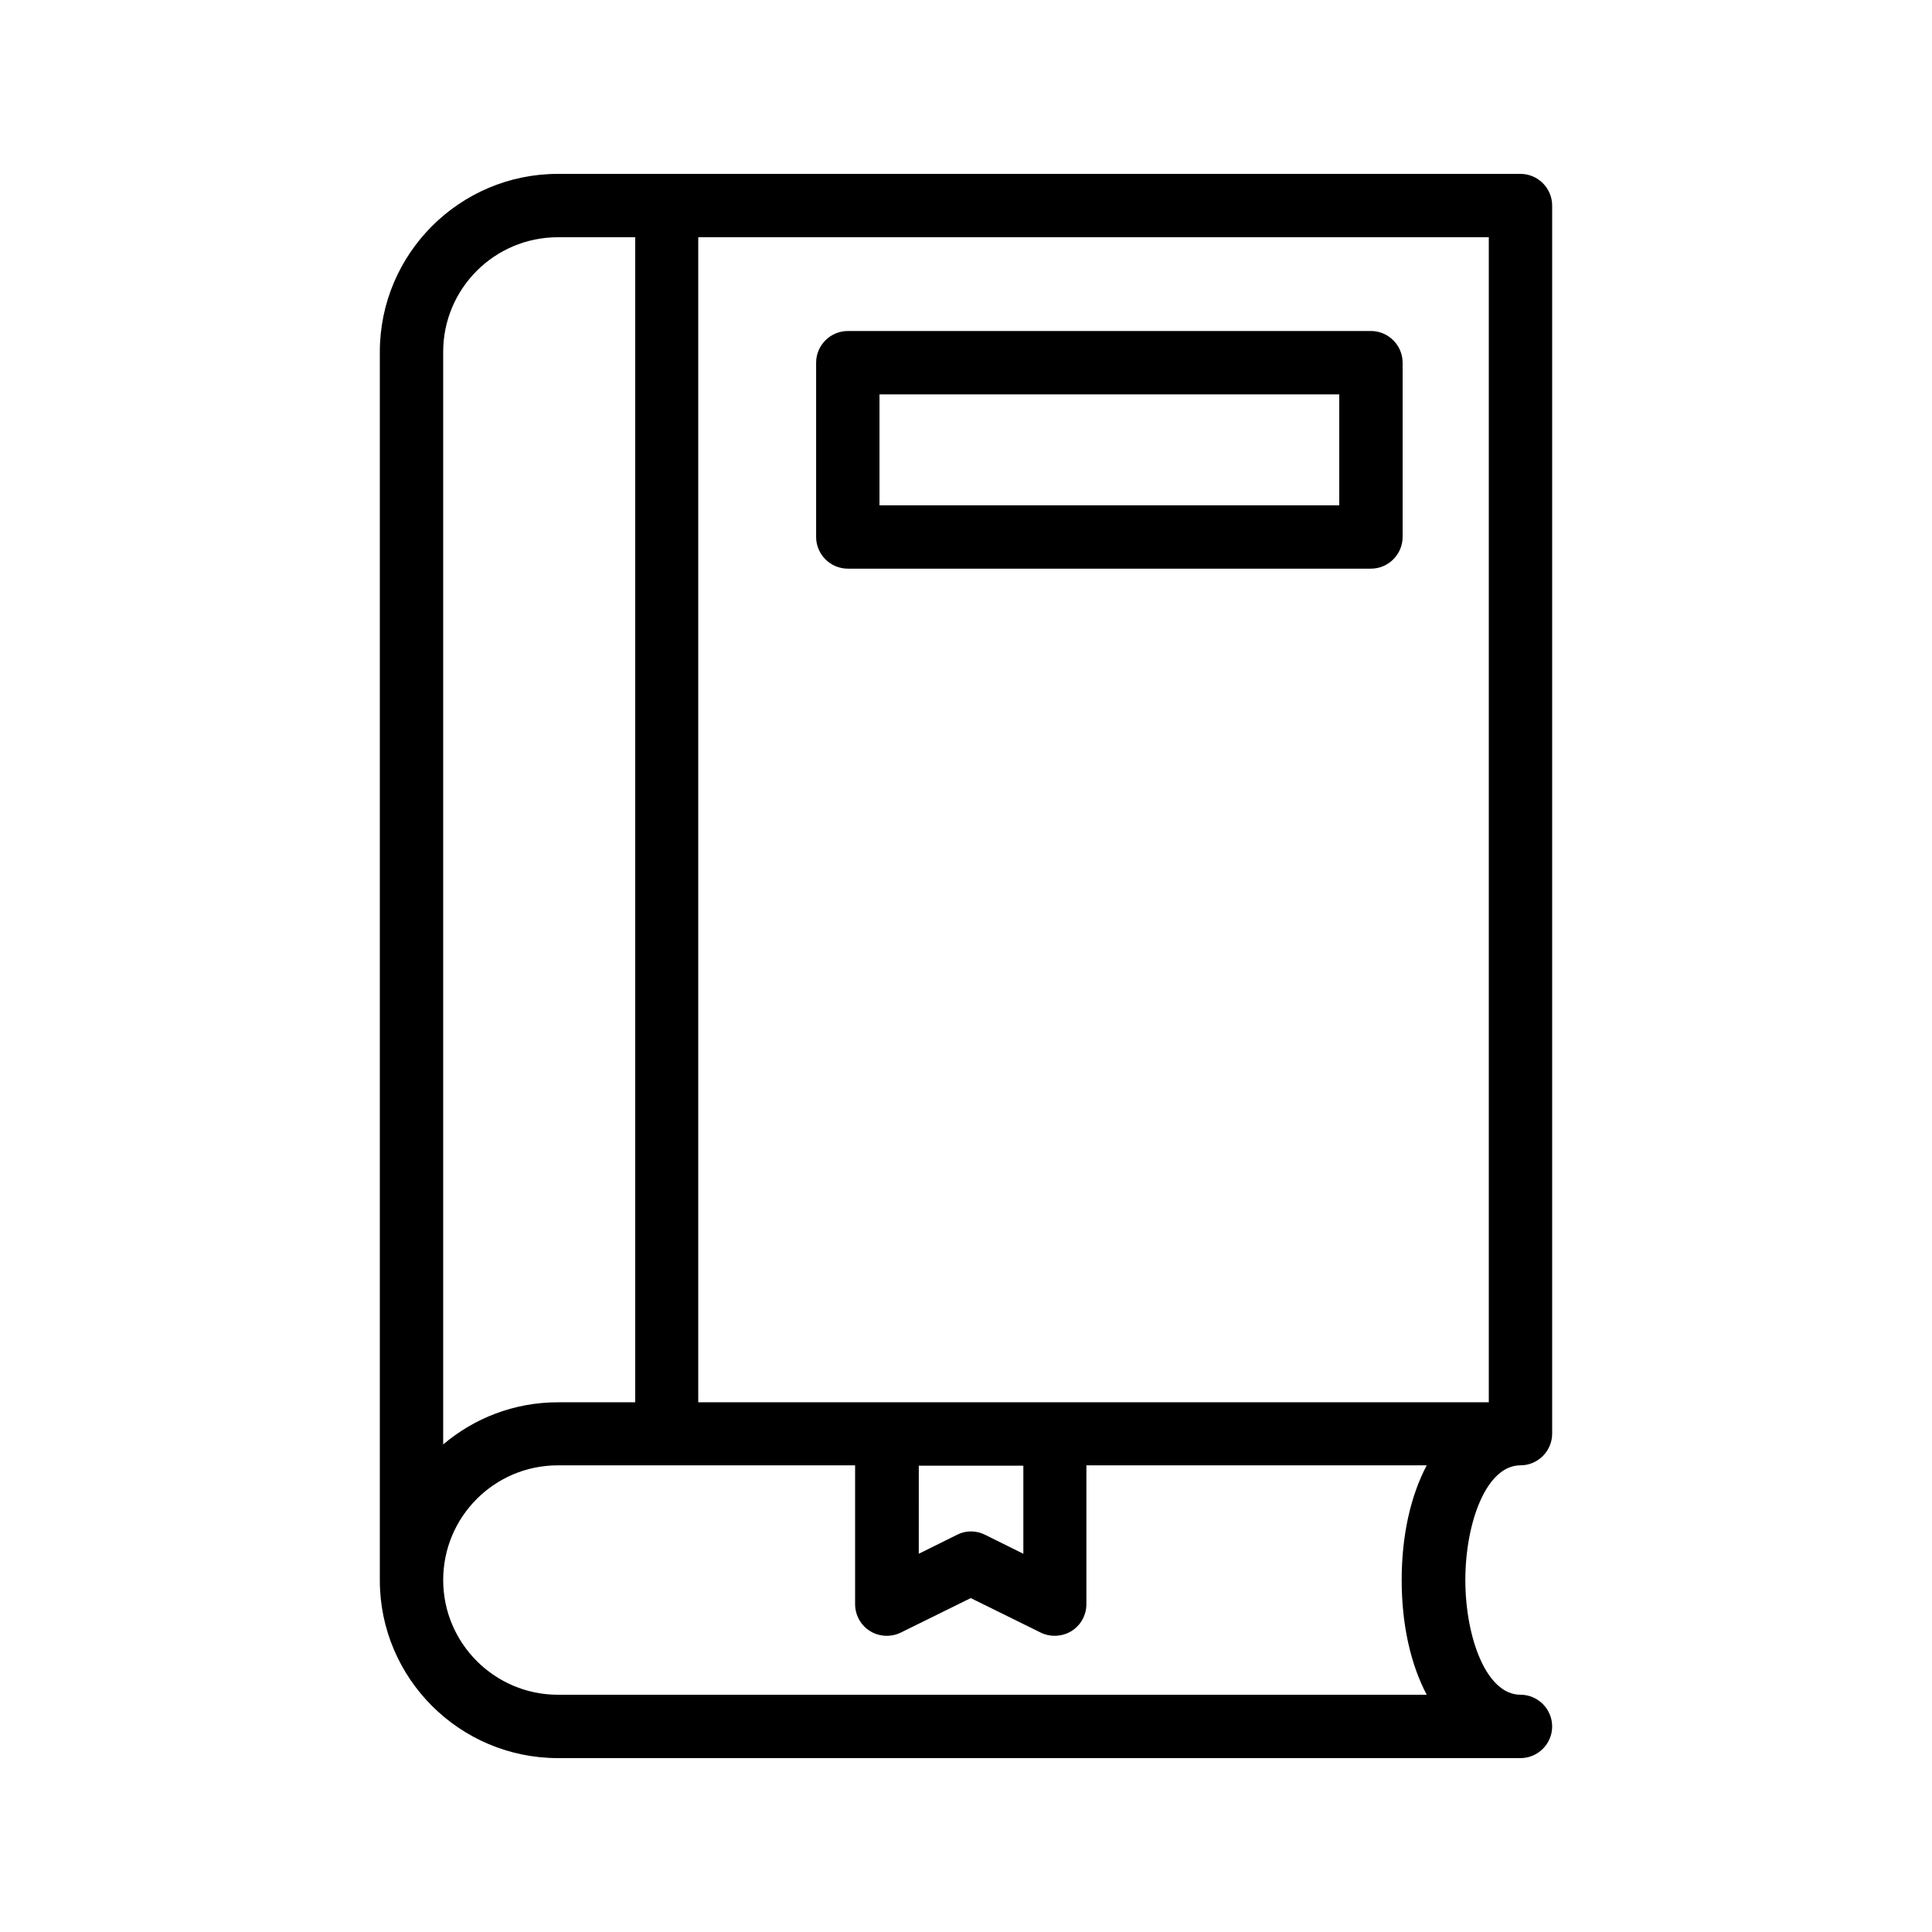
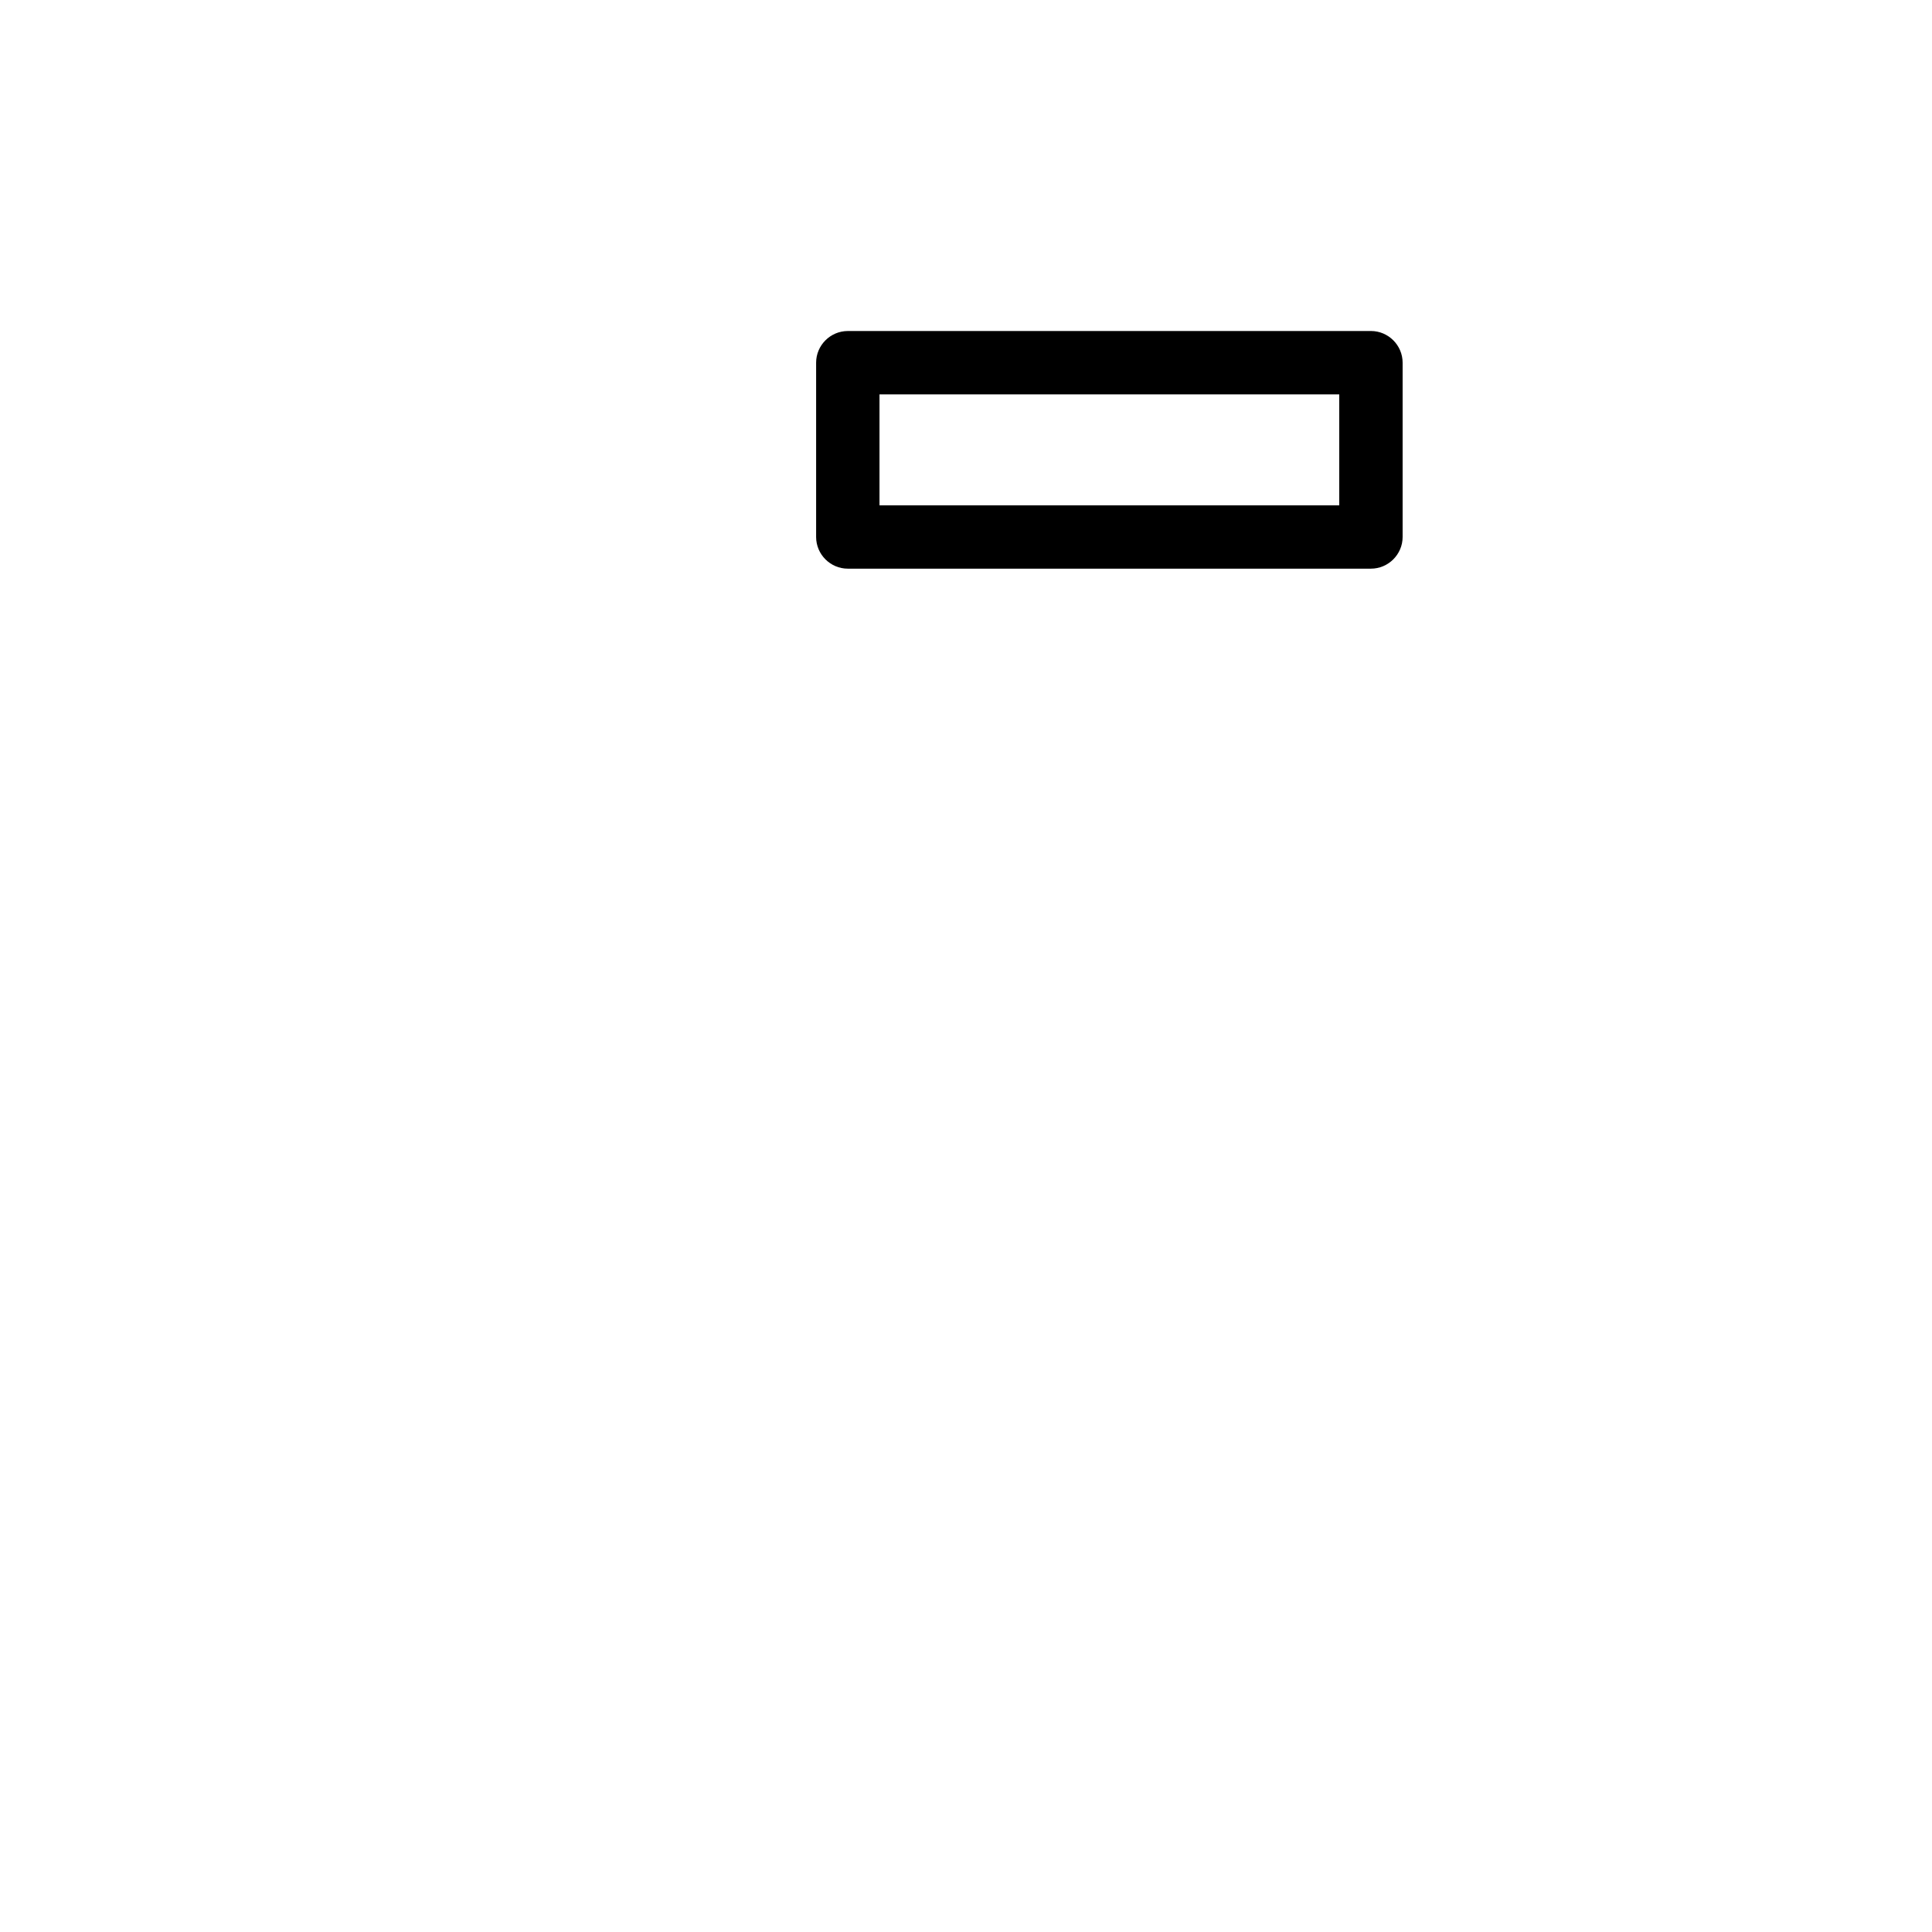
<svg xmlns="http://www.w3.org/2000/svg" fill="#000000" width="800px" height="800px" version="1.1" viewBox="144 144 512 512">
  <g>
-     <path d="m291.85 609.92h255.09c4.617 0 8.398-3.777 8.398-8.398 0-4.617-3.777-8.398-8.398-8.398-9.152 0-14.609-15.449-14.609-30.398 0-14.945 5.457-30.398 14.609-30.398 4.617 0 8.398-3.777 8.398-8.398v-325.45c0-4.617-3.777-8.398-8.398-8.398h-255.09c-26.031 0-47.191 21.16-47.191 47.191v325.54c0 25.945 21.16 47.105 47.191 47.105zm0-16.793c-16.711 0-30.398-13.602-30.398-30.398 0-16.793 13.602-30.398 30.398-30.398h78.762v36.777c0 2.938 1.512 5.625 3.945 7.137 2.434 1.512 5.543 1.68 8.145 0.418l18.559-9.152 18.559 9.152c1.176 0.586 2.434 0.84 3.695 0.84 1.512 0 3.106-0.418 4.449-1.258 2.434-1.512 3.945-4.199 3.945-7.137v-36.777h90.184c-4.199 7.977-6.633 18.391-6.633 30.398 0 12.008 2.434 22.418 6.633 30.398zm95.555-60.707h27.793v23.344l-10.16-5.039c-2.352-1.176-5.121-1.176-7.391 0l-10.16 5.039 0.004-23.344zm151.14-16.797h-209.5v-308.75h209.5zm-246.7-308.75h20.488v308.75h-20.488c-11.586 0-22.168 4.199-30.398 11.168v-289.52c0-16.797 13.605-30.398 30.398-30.398z" />
    <path d="m368.68 294.7h138.63c4.617 0 8.398-3.777 8.398-8.398v-46.184c0-4.617-3.777-8.398-8.398-8.398l-138.63 0.004c-4.617 0-8.398 3.777-8.398 8.398v46.184c0 4.613 3.777 8.395 8.398 8.395zm8.395-46.184h121.84v29.391h-121.84z" />
  </g>
</svg>